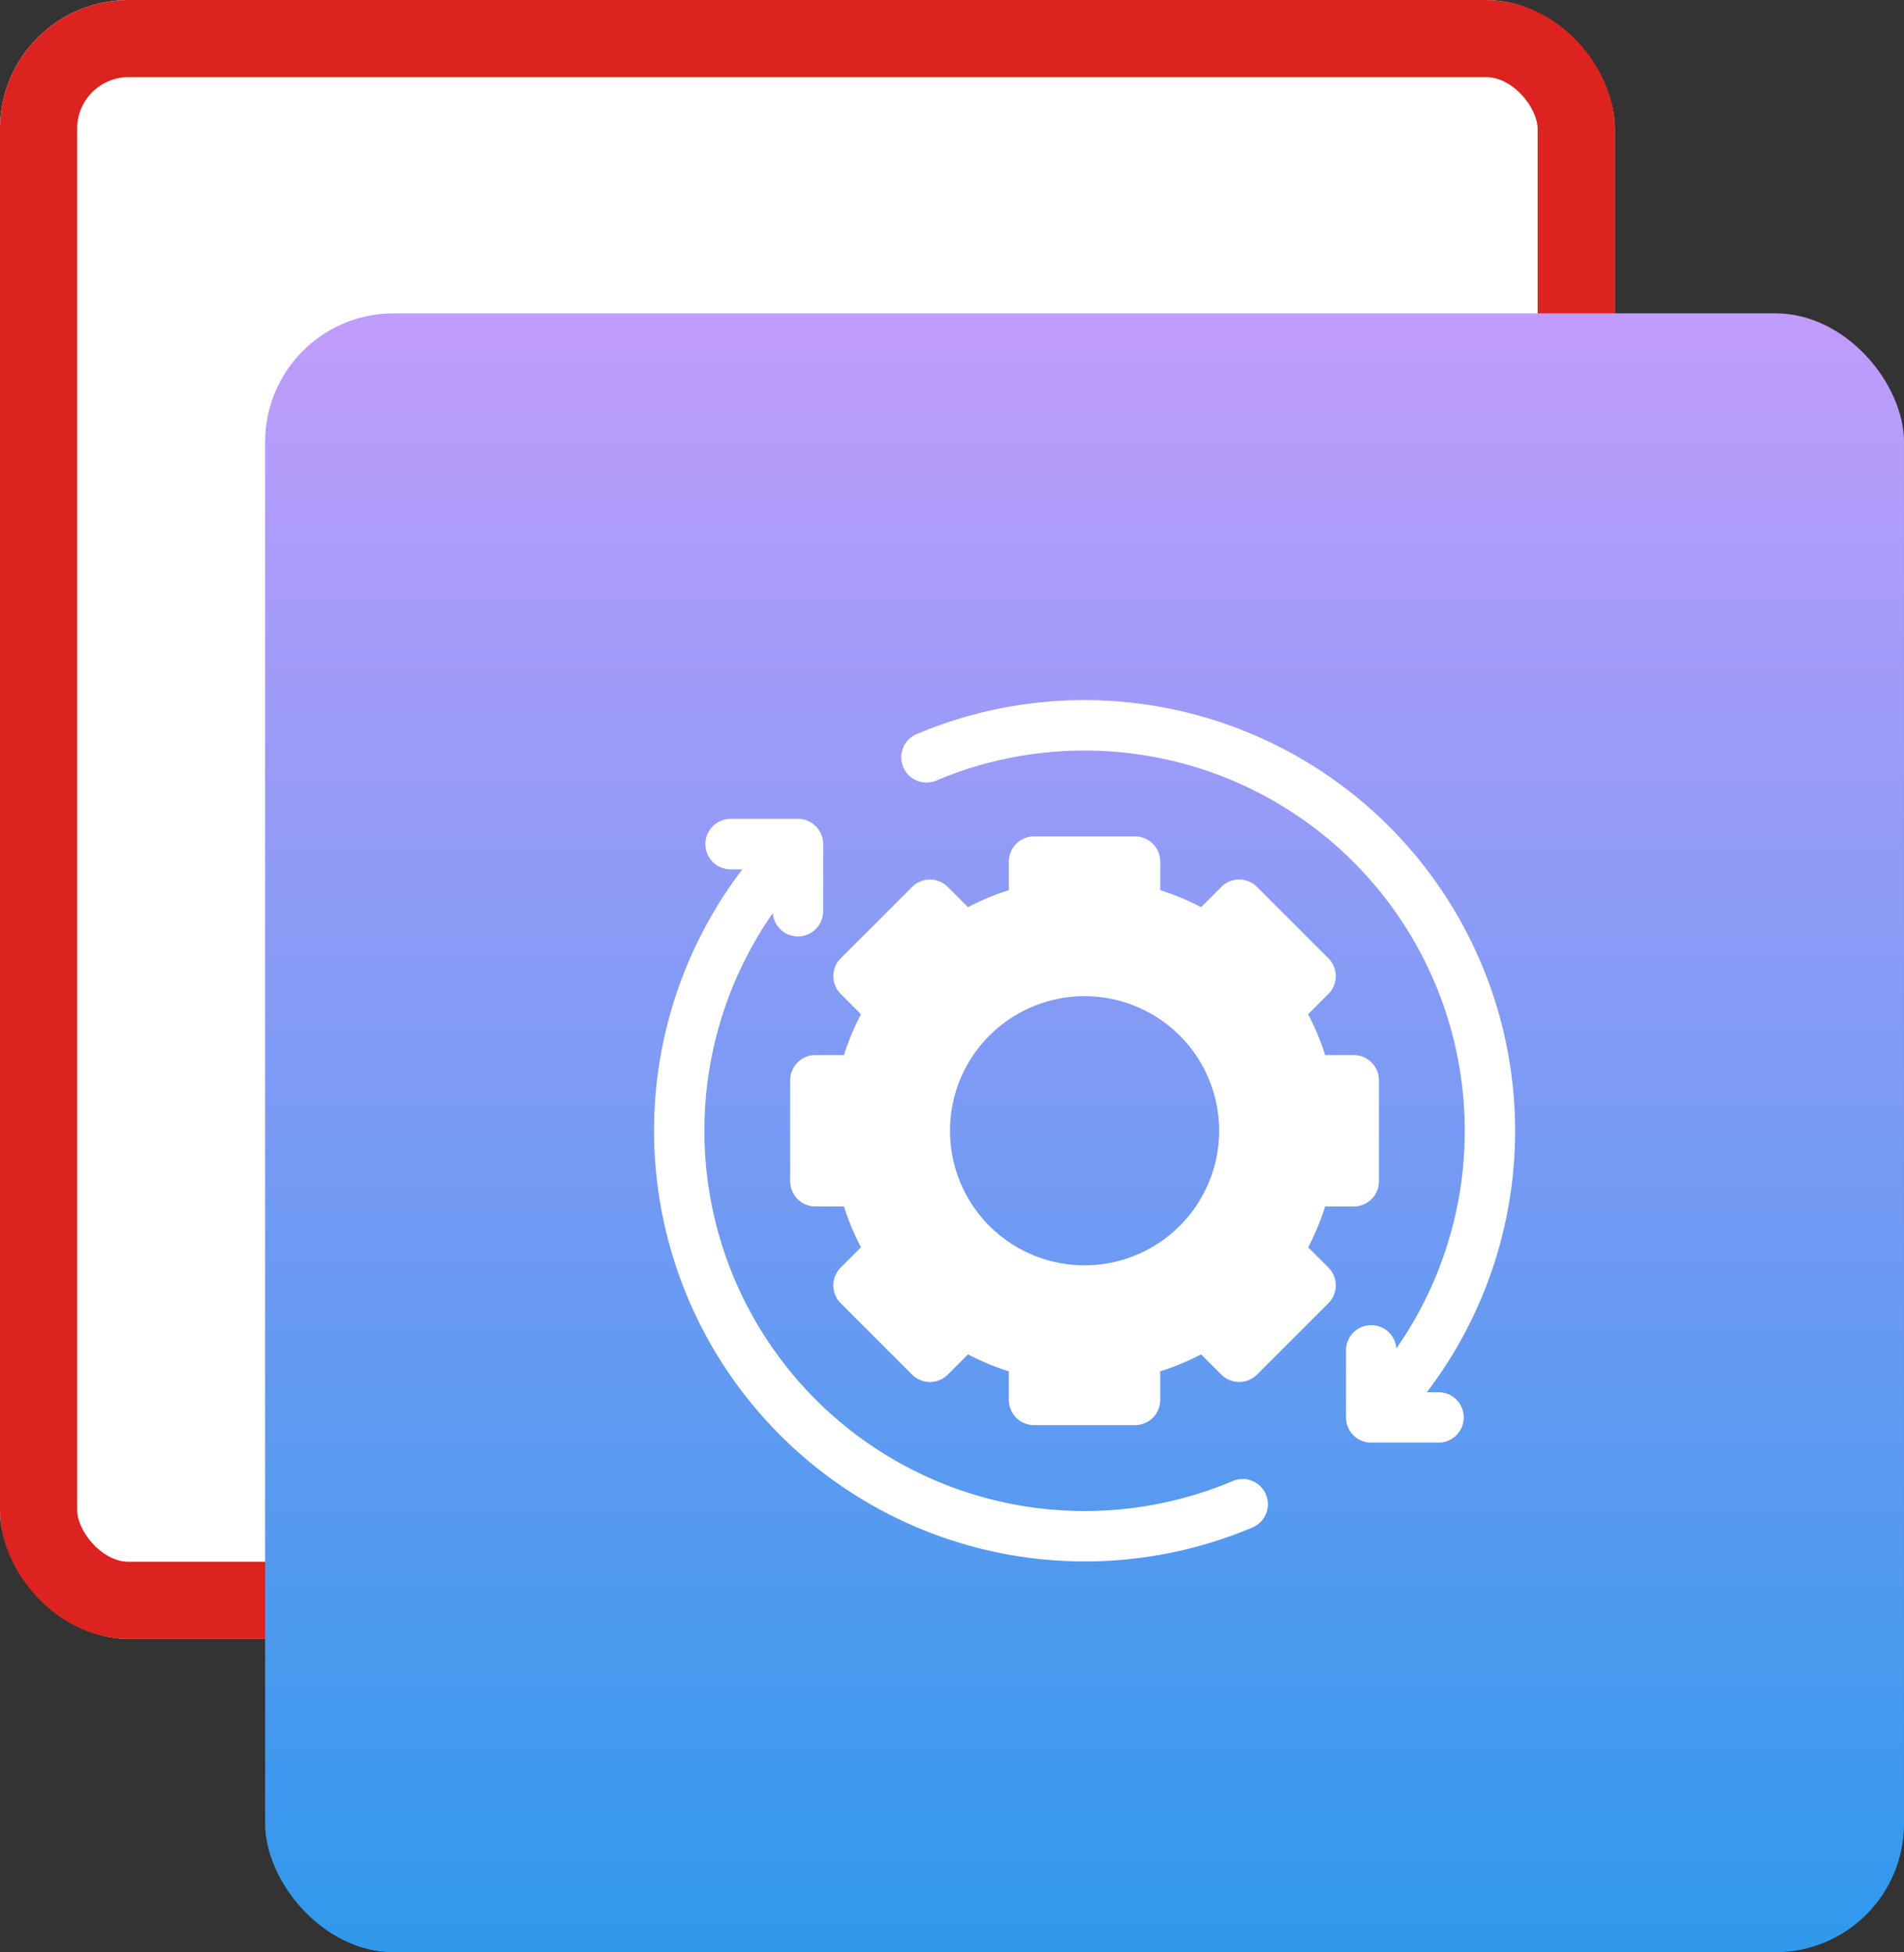
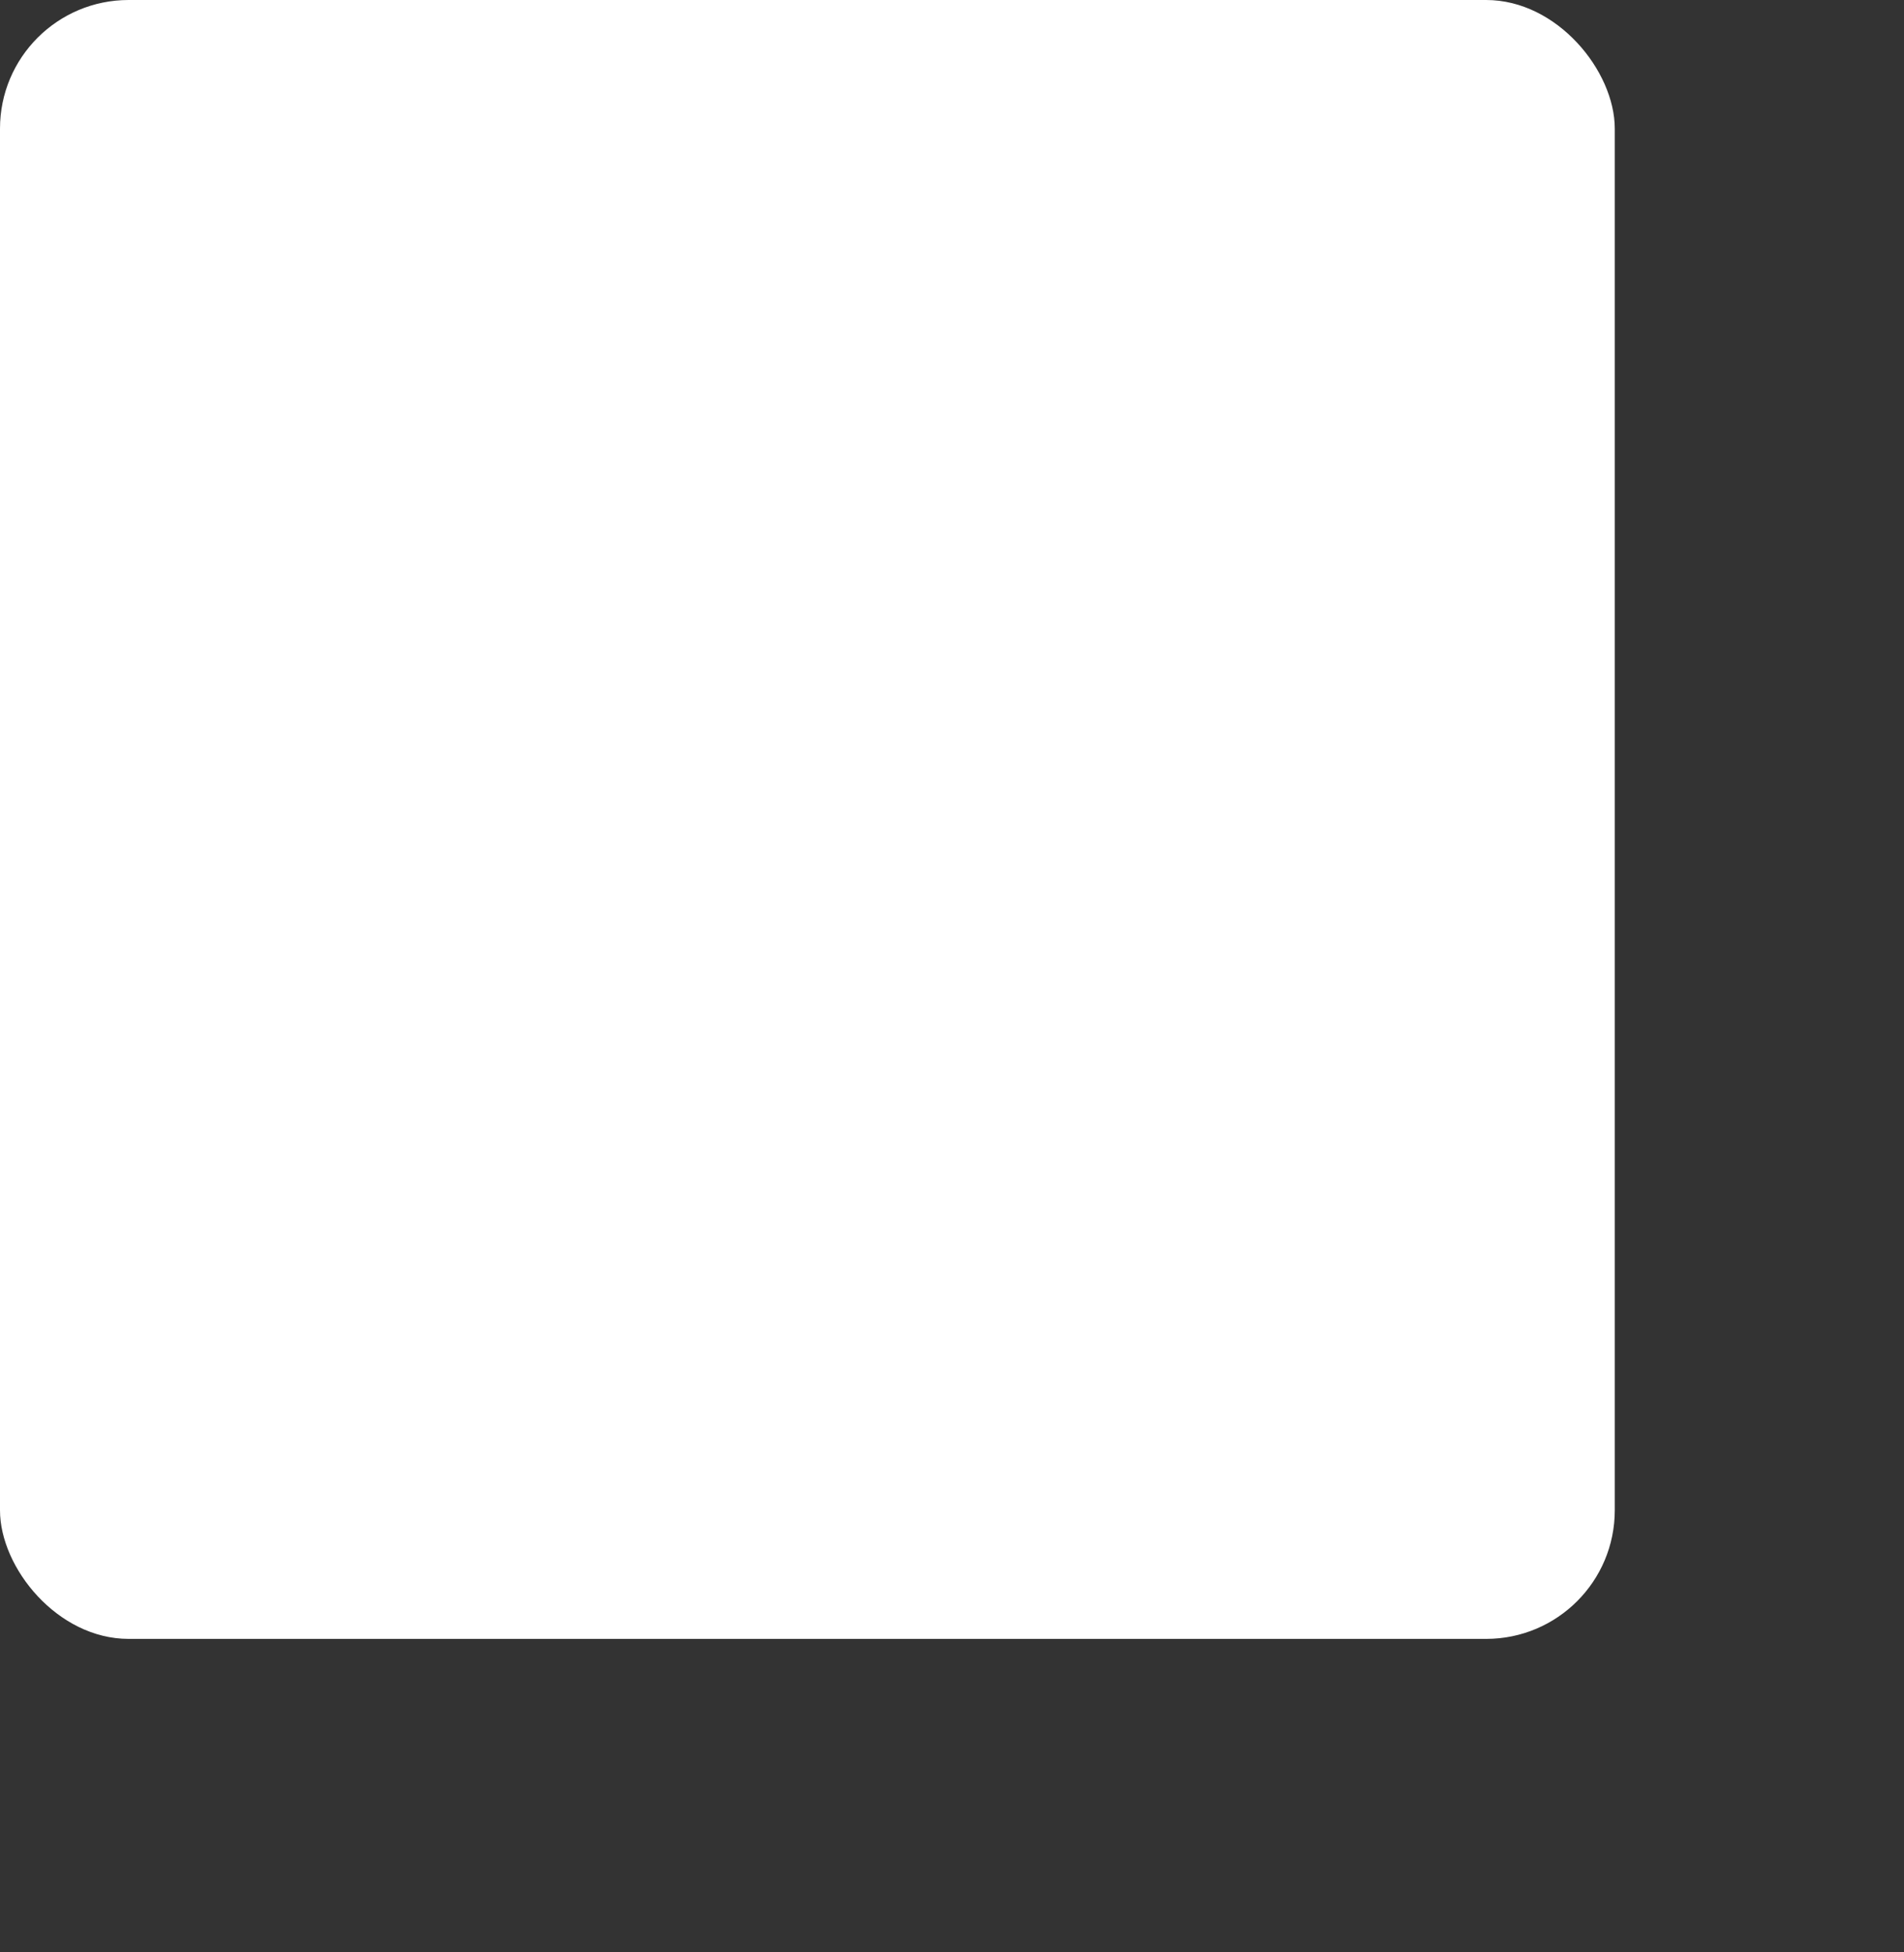
<svg xmlns="http://www.w3.org/2000/svg" id="angular-service-7" width="74.034" height="75.908" viewBox="0 0 74.034 75.908">
  <rect x="0" y="0" width="74.034" height="75.908" fill="#333333" stroke="none" />
  <defs>
    <linearGradient id="linear-gradient" x1="0.5" x2="0.5" y2="1" gradientUnits="objectBoundingBox">
      <stop offset="0" stop-color="#c29cfc" />
      <stop offset="1" stop-color="#2e99ec" />
    </linearGradient>
  </defs>
  <g id="Rectangle_7252" data-name="Rectangle 7252" transform="translate(0)" fill="#fff" stroke="#dc231f" stroke-width="3">
    <rect width="62.788" height="63.725" rx="5" stroke="none" />
-     <rect x="1.5" y="1.5" width="59.788" height="60.725" rx="3.5" fill="none" />
  </g>
-   <rect id="Rectangle_7253" data-name="Rectangle 7253" width="63.725" height="63.725" rx="5" transform="translate(10.309 12.183)" fill="url(#linear-gradient)" />
  <g id="node-exp-4" transform="translate(25.427 27.223)">
-     <path id="Path_693" data-name="Path 693" d="M168.069,26.911h-.455A16.751,16.751,0,0,0,147.788,1.316a.981.981,0,1,0,.764,1.807,14.788,14.788,0,0,1,17.878,22.085.981.981,0,0,0-1.959.067v2.616a.981.981,0,0,0,.981.981h2.616a.981.981,0,0,0,0-1.962Z" transform="translate(-137.561 0)" fill="#fff" />
    <path id="Path_694" data-name="Path 694" d="M22.5,96.336A14.787,14.787,0,0,1,4.621,74.253a.981.981,0,0,0,1.959-.069V71.568a.981.981,0,0,0-.981-.981H2.982a.981.981,0,1,0,0,1.962h.457A16.75,16.75,0,0,0,23.263,98.144a.981.981,0,1,0-.764-1.807Z" transform="translate(0 -65.97)" fill="#fff" />
-     <path id="Path_695" data-name="Path 695" d="M101.141,96.979a9.714,9.714,0,0,0,.66-1.588h1.111a.981.981,0,0,0,.981-.981V90.484a.981.981,0,0,0-.981-.981H101.8a9.714,9.714,0,0,0-.66-1.588l.787-.787a.981.981,0,0,0,0-1.388l-2.775-2.775a.981.981,0,0,0-1.388,0l-.787.787a9.714,9.714,0,0,0-1.588-.66V81.981A.981.981,0,0,0,94.409,81H90.484a.981.981,0,0,0-.981.981v1.111a9.719,9.719,0,0,0-1.588.66l-.787-.787a.981.981,0,0,0-1.387,0L82.965,85.74a.981.981,0,0,0,0,1.388l.787.787a9.712,9.712,0,0,0-.66,1.588H81.981a.981.981,0,0,0-.981.981v3.925a.981.981,0,0,0,.981.981h1.111a9.714,9.714,0,0,0,.66,1.588l-.787.787a.981.981,0,0,0,0,1.388l2.775,2.775a.981.981,0,0,0,1.387,0l.787-.787a9.72,9.72,0,0,0,1.588.66v1.111a.981.981,0,0,0,.981.981h3.925a.981.981,0,0,0,.981-.981V101.8a9.718,9.718,0,0,0,1.588-.66l.787.787a.981.981,0,0,0,1.388,0l2.775-2.775a.981.981,0,0,0,0-1.388Zm-8.694.7a5.233,5.233,0,1,1,5.233-5.233A5.239,5.239,0,0,1,92.447,97.68Z" transform="translate(-75.702 -75.702)" fill="#fff" />
  </g>
</svg>